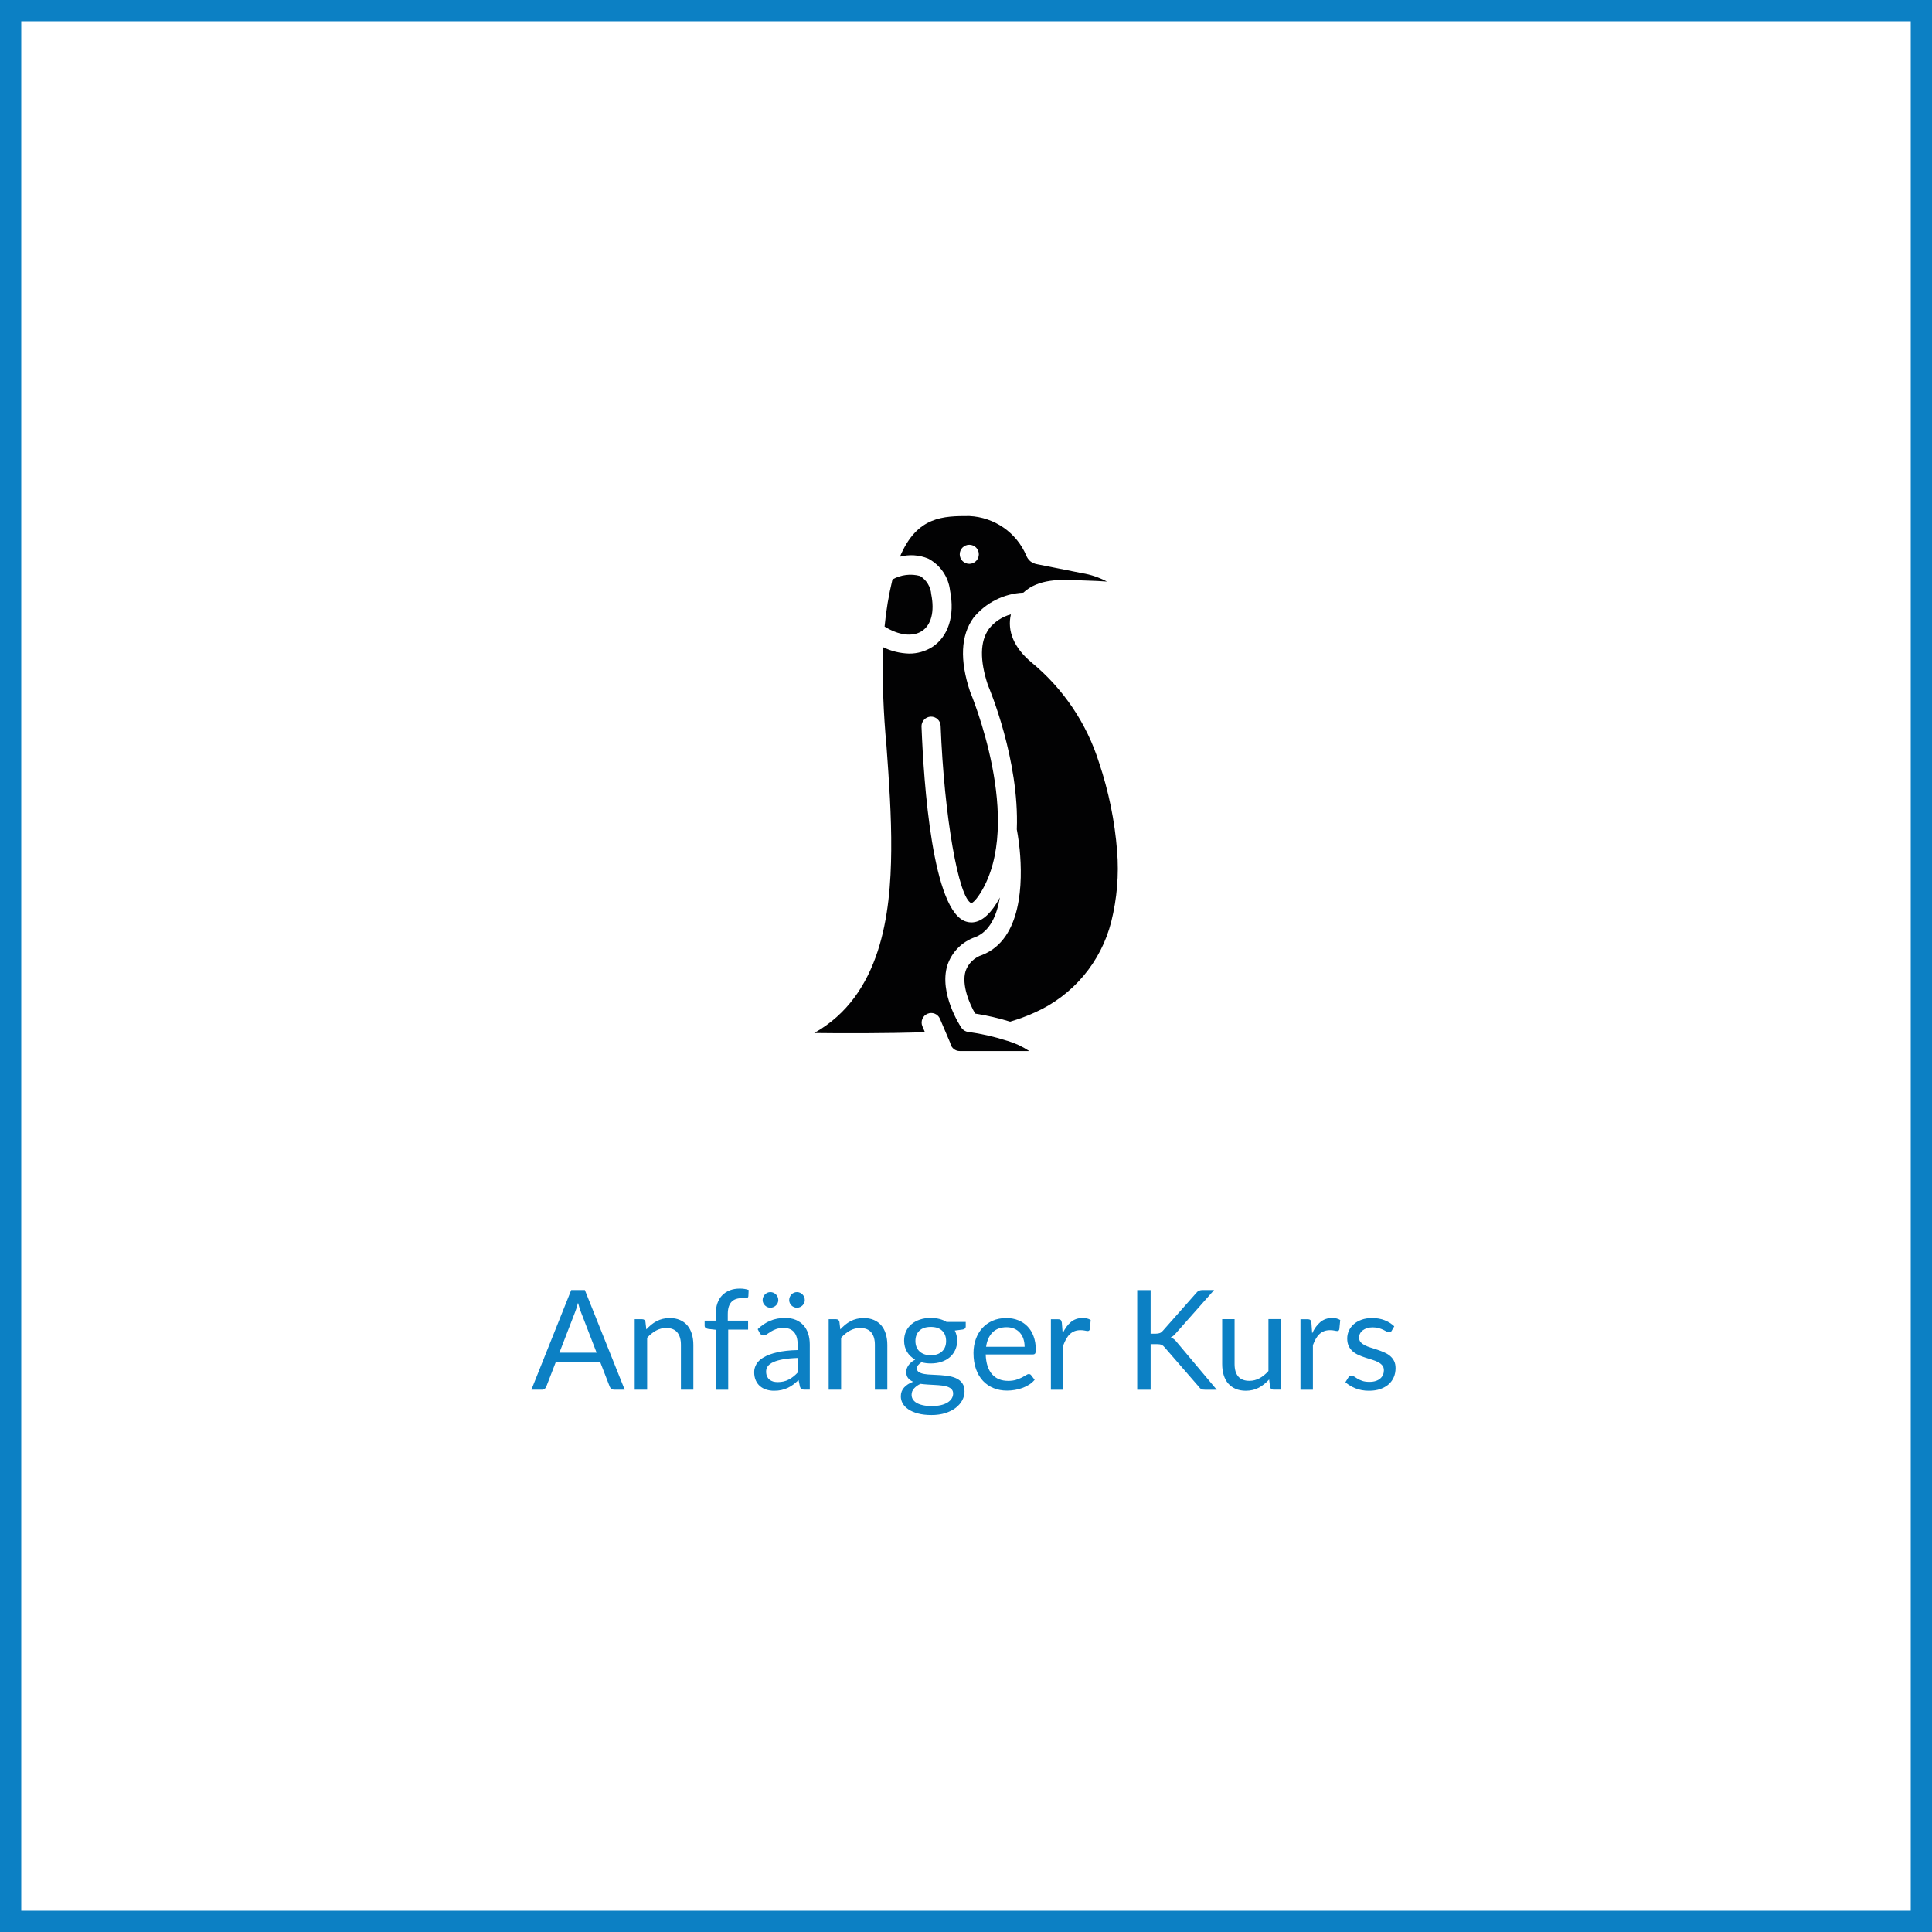
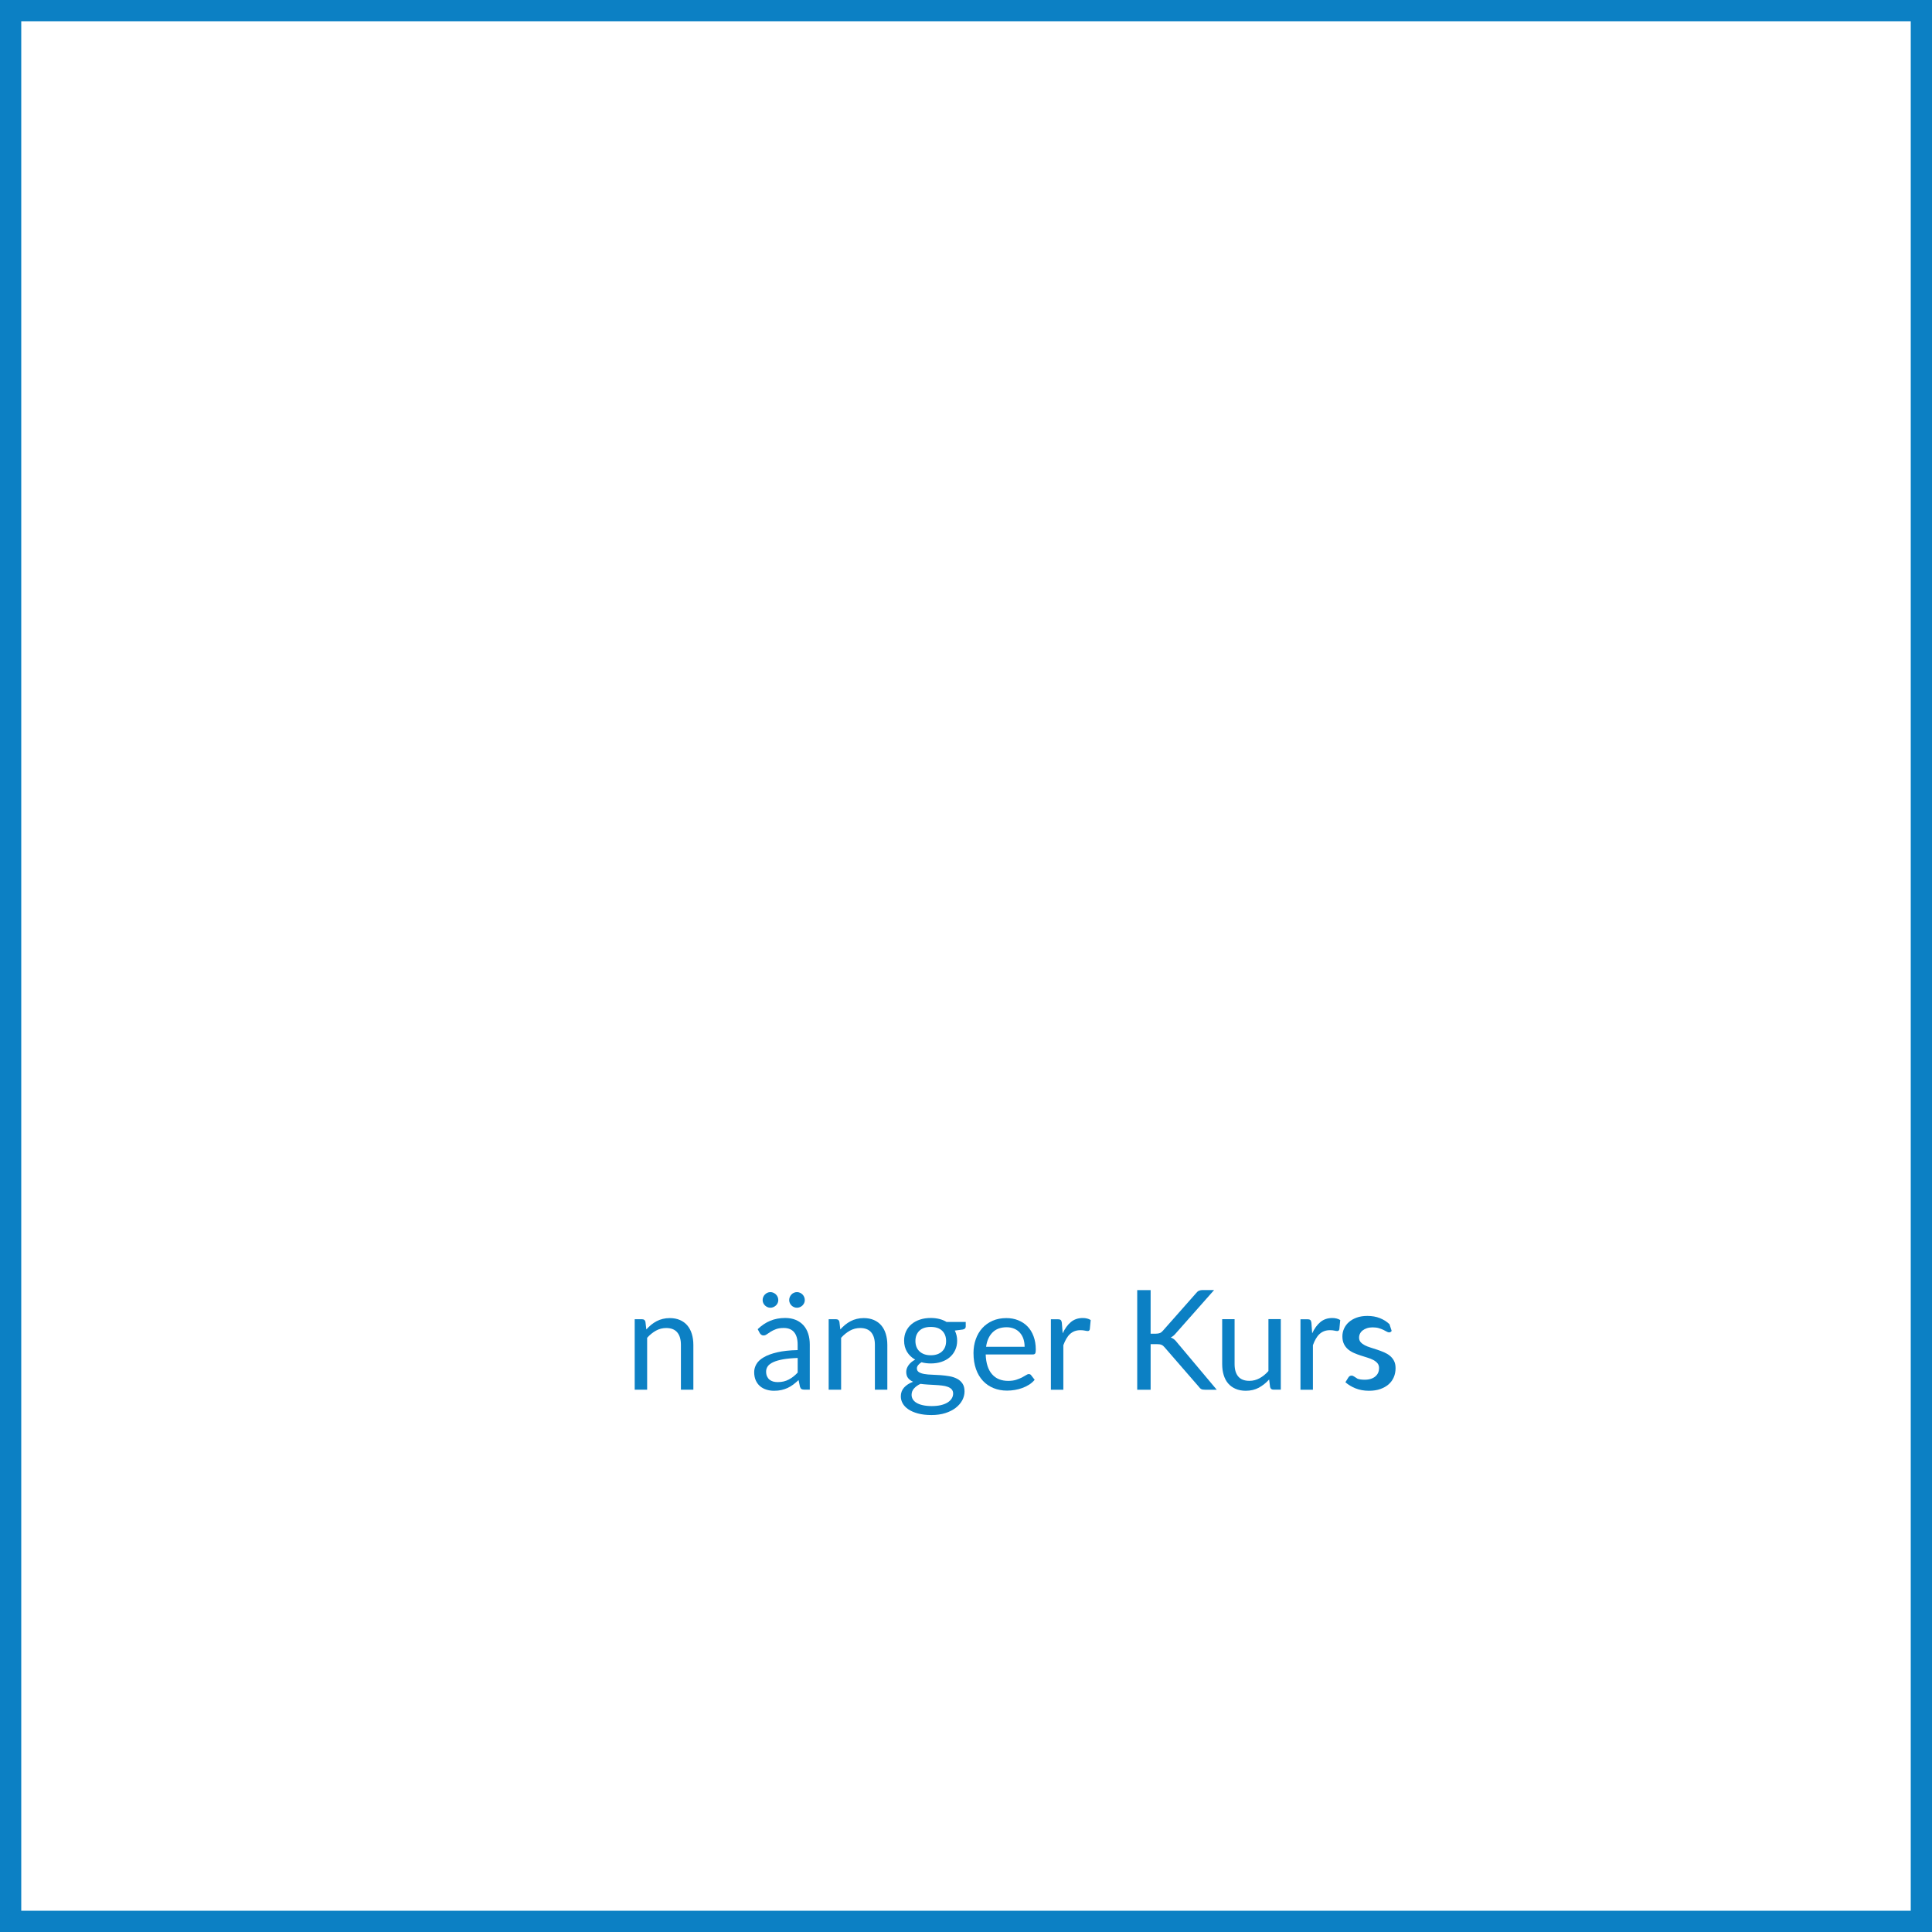
<svg xmlns="http://www.w3.org/2000/svg" version="1.1" id="Ebene_1" x="0px" y="0px" viewBox="0 0 500 500" style="enable-background:new 0 0 500 500;" xml:space="preserve">
  <style type="text/css">
	.st0{fill:none;stroke:#0C80C4;stroke-width:11;stroke-miterlimit:10;}
	.st1{fill:#020203;}
	.st2{fill:#0C80C4;}
</style>
  <rect class="st0" width="500" height="500" />
  <g>
    <g>
-       <path class="st1" d="M238.54,163.35c2.47-1.58,3.36-5.05,2.47-9.53c-0.15-1.95-1.23-3.72-2.89-4.75c-2.4-0.66-4.98-0.33-7.15,0.89    c-0.97,4.01-1.65,8.07-2.04,12.19C232.53,164.4,236.13,164.88,238.54,163.35z" />
-       <path class="st1" d="M289.11,220.27c-0.61-7.81-2.19-15.51-4.69-22.95c-3.19-10.13-9.26-19.12-17.46-25.88    c-4.54-3.76-6.35-8.15-5.34-12.45c-2.27,0.61-4.28,1.94-5.71,3.79c-2.29,3.22-2.37,8.1-0.25,14.5c0.4,0.93,8.18,19.4,7.49,37.36    v0.02c0.02,0.09,0.42,2.12,0.74,5.19c0.81,8.43,0.63,23.16-9.64,27.27c-2.02,0.62-3.64,2.16-4.35,4.16    c-1.12,3.62,1.04,8.57,2.47,11.03c3.06,0.48,6.08,1.17,9.05,2.09c2.19-0.65,4.34-1.44,6.43-2.39c9.83-4.39,17.1-13.03,19.74-23.46    C289.08,232.58,289.61,226.4,289.11,220.27z" />
-       <path class="st1" d="M260.6,269.34c-3.28-1.06-6.64-1.82-10.04-2.29c-0.72-0.08-1.35-0.48-1.76-1.08    c-0.24-0.36-5.87-8.92-3.62-16.16c1.14-3.43,3.81-6.13,7.24-7.29c3.82-1.52,5.59-5.73,6.34-10.24c-0.28,0.49-0.55,1-0.86,1.5    c-2.06,3.28-4.24,4.94-6.51,4.94c-0.42,0-0.83-0.06-1.25-0.18c-8.85-2.36-11.09-36.09-11.65-50.5c-0.05-1.36,1.02-2.51,2.38-2.57    c1.37-0.05,2.52,1.01,2.57,2.38c0.9,23.29,4.63,44.75,7.99,45.91c0-0.02,0.82-0.29,2.29-2.62c11.53-18.45-2.51-51.77-2.65-52.11    c-2.74-8.21-2.43-14.59,0.87-19.16c3.18-3.9,7.87-6.26,12.9-6.49c3.93-3.68,9.85-3.41,14.37-3.2c0.77,0.04,1.51,0.07,2.22,0.08    c1.68,0.04,3.36,0.13,5.05,0.25c-2.01-1.07-4.18-1.81-6.42-2.17l-11.67-2.32c-0.65-0.11-1.27-0.39-1.78-0.8    c-0.43-0.38-0.77-0.86-0.99-1.4c-2.52-5.99-8.27-9.97-14.76-10.27c-6.67,0-13.53,0-17.95,10.52c2.41-0.64,4.98-0.47,7.3,0.49    c3.14,1.65,5.26,4.74,5.66,8.27c1.3,6.5-0.46,11.98-4.67,14.66c-1.78,1.1-3.83,1.68-5.93,1.66c-2.36-0.07-4.67-0.64-6.77-1.68    c-0.19,8.56,0.12,17.11,0.93,25.64c0.64,8.85,1.3,18.02,1.22,26.98c-0.12,16.36-2.6,37.51-19.93,47.25    c7.76,0.1,17.96,0.1,28.66-0.19l-0.69-1.61c-0.49-1.25,0.1-2.66,1.34-3.18c1.24-0.53,2.66,0.03,3.21,1.25l2.06,4.84l0.03,0.07    l0.53,1.24c0.05,0.12,0.09,0.25,0.12,0.37c0.27,1.11,1.27,1.89,2.4,1.88h17.99c-1.72-1.14-3.6-2.03-5.57-2.62    C260.73,269.38,260.66,269.36,260.6,269.34z M250.85,140.98c1.38,0,2.47,1.11,2.47,2.47c0,1.36-1.1,2.47-2.47,2.47    c-1.36,0-2.47-1.11-2.47-2.47C248.37,142.09,249.49,140.98,250.85,140.98z" />
-     </g>
+       </g>
    <g>
-       <path class="st2" d="M161.67,359.65h-2.7c-0.31,0-0.56-0.08-0.76-0.23c-0.19-0.16-0.34-0.35-0.43-0.59l-2.41-6.23H143.8    l-2.41,6.23c-0.07,0.22-0.21,0.41-0.41,0.58s-0.46,0.25-0.76,0.25h-2.7l10.31-25.79h3.53L161.67,359.65z M154.4,350.07    l-4.05-10.49c-0.12-0.31-0.25-0.67-0.38-1.09c-0.13-0.41-0.26-0.85-0.38-1.32c-0.25,0.97-0.51,1.78-0.77,2.43l-4.05,10.48H154.4z" />
      <path class="st2" d="M167.27,344.06c0.4-0.44,0.82-0.85,1.26-1.21s0.92-0.67,1.41-0.93s1.03-0.46,1.58-0.59    c0.56-0.14,1.16-0.21,1.81-0.21c1,0,1.88,0.17,2.64,0.5c0.76,0.33,1.4,0.8,1.91,1.4c0.51,0.61,0.9,1.33,1.16,2.19    c0.26,0.85,0.4,1.79,0.4,2.83v11.61h-3.22v-11.61c0-1.38-0.31-2.45-0.94-3.21c-0.63-0.76-1.59-1.14-2.87-1.14    c-0.95,0-1.83,0.23-2.65,0.68c-0.82,0.46-1.58,1.07-2.28,1.85v13.43h-3.22v-18.23h1.93c0.46,0,0.74,0.22,0.85,0.67L167.27,344.06z    " />
-       <path class="st2" d="M185.24,359.65v-15.5l-2.02-0.23c-0.25-0.06-0.46-0.15-0.62-0.28s-0.24-0.31-0.24-0.55v-1.31h2.88v-1.76    c0-1.04,0.15-1.97,0.44-2.78s0.71-1.49,1.26-2.05c0.55-0.56,1.2-0.98,1.97-1.27s1.63-0.43,2.59-0.43c0.82,0,1.57,0.12,2.25,0.36    l-0.07,1.6c-0.02,0.29-0.18,0.44-0.48,0.47c-0.29,0.02-0.69,0.04-1.18,0.04c-0.55,0-1.05,0.07-1.5,0.22    c-0.45,0.14-0.84,0.38-1.16,0.7c-0.32,0.32-0.57,0.75-0.75,1.28c-0.17,0.53-0.26,1.18-0.26,1.96v1.67h5.26v2.32h-5.15v15.55    H185.24z" />
      <path class="st2" d="M196.09,343.99c1.01-0.97,2.09-1.7,3.26-2.18c1.16-0.48,2.45-0.72,3.87-0.72c1.02,0,1.93,0.17,2.72,0.5    s1.46,0.8,2,1.4c0.54,0.6,0.95,1.33,1.22,2.18c0.28,0.85,0.41,1.79,0.41,2.81v11.66h-1.42c-0.31,0-0.55-0.05-0.72-0.15    c-0.17-0.1-0.3-0.3-0.4-0.6l-0.36-1.73c-0.48,0.44-0.95,0.84-1.4,1.18c-0.46,0.34-0.94,0.63-1.44,0.86    c-0.5,0.23-1.04,0.41-1.61,0.54c-0.57,0.13-1.2,0.19-1.9,0.19c-0.71,0-1.37-0.1-2-0.3s-1.17-0.5-1.63-0.89    c-0.46-0.4-0.83-0.9-1.1-1.5c-0.27-0.61-0.41-1.32-0.41-2.15c0-0.72,0.2-1.41,0.59-2.08s1.04-1.26,1.93-1.77    c0.89-0.52,2.05-0.94,3.47-1.27c1.43-0.33,3.18-0.52,5.26-0.57v-1.42c0-1.42-0.31-2.49-0.92-3.21c-0.61-0.73-1.51-1.09-2.68-1.09    c-0.79,0-1.46,0.1-1.99,0.3c-0.53,0.2-1,0.42-1.39,0.67s-0.73,0.47-1.01,0.67c-0.28,0.2-0.56,0.3-0.84,0.3    c-0.22,0-0.4-0.06-0.56-0.17c-0.16-0.11-0.29-0.25-0.4-0.42L196.09,343.99z M201.42,336.45c0,0.28-0.05,0.53-0.16,0.77    c-0.11,0.24-0.26,0.45-0.45,0.63c-0.19,0.18-0.41,0.32-0.66,0.43c-0.25,0.11-0.51,0.16-0.78,0.16c-0.26,0-0.52-0.05-0.76-0.16    c-0.24-0.11-0.45-0.25-0.64-0.43c-0.19-0.18-0.33-0.39-0.44-0.63c-0.11-0.24-0.16-0.5-0.16-0.77c0-0.28,0.05-0.54,0.16-0.79    c0.11-0.25,0.25-0.47,0.44-0.66c0.19-0.19,0.4-0.33,0.64-0.44c0.24-0.11,0.49-0.16,0.76-0.16c0.28,0,0.54,0.05,0.78,0.16    c0.25,0.11,0.46,0.25,0.66,0.44c0.19,0.19,0.34,0.41,0.45,0.66C201.36,335.91,201.42,336.17,201.42,336.45z M206.44,351.44    c-1.48,0.05-2.73,0.17-3.77,0.35c-1.04,0.19-1.88,0.43-2.54,0.73c-0.65,0.3-1.13,0.65-1.42,1.06c-0.29,0.41-0.44,0.86-0.44,1.37    c0,0.48,0.08,0.89,0.23,1.24c0.16,0.35,0.37,0.63,0.64,0.86c0.27,0.22,0.59,0.38,0.95,0.49c0.37,0.1,0.76,0.15,1.18,0.15    c0.56,0,1.08-0.06,1.55-0.17c0.47-0.11,0.91-0.28,1.32-0.5s0.81-0.47,1.19-0.77c0.38-0.3,0.75-0.64,1.11-1.03V351.44z     M208.28,336.45c0,0.28-0.05,0.53-0.16,0.77c-0.11,0.24-0.26,0.45-0.44,0.63s-0.4,0.32-0.65,0.43c-0.25,0.11-0.51,0.16-0.78,0.16    c-0.28,0-0.54-0.05-0.78-0.16c-0.25-0.11-0.46-0.25-0.64-0.43c-0.18-0.18-0.32-0.39-0.43-0.63c-0.11-0.24-0.16-0.5-0.16-0.77    c0-0.28,0.05-0.54,0.16-0.79c0.11-0.25,0.25-0.47,0.43-0.66c0.18-0.19,0.39-0.33,0.64-0.44c0.25-0.11,0.51-0.16,0.78-0.16    c0.28,0,0.54,0.05,0.78,0.16c0.25,0.11,0.46,0.25,0.65,0.44c0.19,0.19,0.33,0.41,0.44,0.66    C208.22,335.91,208.28,336.17,208.28,336.45z" />
      <path class="st2" d="M217.47,344.06c0.4-0.44,0.82-0.85,1.26-1.21s0.92-0.67,1.41-0.93s1.03-0.46,1.58-0.59    c0.56-0.14,1.16-0.21,1.81-0.21c1,0,1.88,0.17,2.64,0.5c0.76,0.33,1.4,0.8,1.91,1.4c0.51,0.61,0.9,1.33,1.16,2.19    c0.26,0.85,0.4,1.79,0.4,2.83v11.61h-3.22v-11.61c0-1.38-0.31-2.45-0.94-3.21c-0.63-0.76-1.59-1.14-2.87-1.14    c-0.95,0-1.83,0.23-2.65,0.68c-0.82,0.46-1.58,1.07-2.28,1.85v13.43h-3.22v-18.23h1.93c0.46,0,0.74,0.22,0.85,0.67L217.47,344.06z    " />
      <path class="st2" d="M249.93,342.13v1.19c0,0.4-0.25,0.65-0.76,0.76l-2.07,0.27c0.41,0.79,0.61,1.67,0.61,2.63    c0,0.89-0.17,1.7-0.51,2.42c-0.34,0.73-0.81,1.35-1.41,1.86c-0.6,0.52-1.32,0.91-2.16,1.19c-0.84,0.28-1.75,0.41-2.74,0.41    c-0.85,0-1.66-0.1-2.41-0.31c-0.38,0.24-0.68,0.5-0.88,0.76c-0.2,0.27-0.31,0.54-0.31,0.82c0,0.43,0.18,0.76,0.53,0.98    c0.35,0.22,0.82,0.38,1.39,0.48c0.58,0.1,1.23,0.16,1.97,0.18c0.74,0.02,1.49,0.06,2.27,0.12s1.53,0.15,2.27,0.28    c0.74,0.13,1.4,0.35,1.97,0.65c0.58,0.3,1.04,0.71,1.4,1.24s0.53,1.21,0.53,2.05c0,0.78-0.2,1.54-0.58,2.27    c-0.39,0.73-0.95,1.38-1.68,1.95c-0.73,0.57-1.63,1.03-2.69,1.37c-1.06,0.34-2.26,0.51-3.59,0.51c-1.33,0-2.5-0.13-3.49-0.4    c-1-0.26-1.82-0.62-2.48-1.06c-0.66-0.44-1.16-0.96-1.49-1.54s-0.49-1.19-0.49-1.83c0-0.9,0.28-1.66,0.85-2.29    s1.34-1.12,2.32-1.49c-0.54-0.24-0.97-0.56-1.29-0.96c-0.32-0.4-0.48-0.95-0.48-1.63c0-0.26,0.05-0.54,0.14-0.82    c0.1-0.28,0.24-0.56,0.44-0.85c0.2-0.28,0.44-0.55,0.73-0.8s0.62-0.47,1.01-0.67c-0.9-0.5-1.6-1.17-2.11-2.01    c-0.5-0.83-0.76-1.8-0.76-2.91c0-0.89,0.17-1.7,0.51-2.42c0.34-0.73,0.82-1.34,1.43-1.85c0.61-0.51,1.34-0.9,2.19-1.18    c0.85-0.28,1.77-0.41,2.78-0.41c0.79,0,1.53,0.09,2.21,0.26c0.68,0.17,1.31,0.43,1.87,0.77H249.93z M246.67,360.64    c0-0.44-0.13-0.8-0.38-1.08c-0.25-0.28-0.59-0.49-1.02-0.65c-0.43-0.16-0.92-0.27-1.48-0.33c-0.56-0.07-1.16-0.12-1.79-0.15    c-0.63-0.04-1.27-0.07-1.92-0.11s-1.27-0.1-1.87-0.18c-0.67,0.31-1.22,0.71-1.65,1.18c-0.43,0.47-0.64,1.03-0.64,1.67    c0,0.41,0.1,0.79,0.31,1.14c0.21,0.35,0.53,0.66,0.96,0.92c0.43,0.26,0.97,0.46,1.63,0.61c0.65,0.15,1.42,0.23,2.31,0.23    c0.86,0,1.64-0.08,2.32-0.23c0.68-0.16,1.26-0.38,1.74-0.67c0.47-0.29,0.84-0.63,1.09-1.03    C246.54,361.56,246.67,361.12,246.67,360.64z M240.89,350.74c0.65,0,1.22-0.09,1.71-0.27c0.49-0.18,0.91-0.43,1.24-0.76    c0.34-0.32,0.59-0.71,0.76-1.16c0.17-0.45,0.25-0.95,0.25-1.49c0-1.12-0.34-2-1.02-2.66c-0.68-0.66-1.66-0.99-2.94-0.99    c-1.3,0-2.28,0.33-2.96,0.99c-0.68,0.66-1.02,1.55-1.02,2.66c0,0.54,0.09,1.04,0.26,1.49c0.17,0.45,0.43,0.84,0.77,1.16    c0.34,0.32,0.75,0.58,1.24,0.76C239.67,350.65,240.24,350.74,240.89,350.74z" />
      <path class="st2" d="M267.77,357.09c-0.4,0.48-0.87,0.9-1.42,1.25c-0.55,0.35-1.14,0.64-1.77,0.87c-0.63,0.23-1.28,0.4-1.95,0.51    c-0.67,0.11-1.34,0.17-2,0.17c-1.26,0-2.42-0.21-3.48-0.64c-1.06-0.43-1.98-1.05-2.75-1.87c-0.77-0.82-1.38-1.84-1.81-3.05    s-0.65-2.6-0.65-4.18c0-1.27,0.2-2.46,0.59-3.56c0.39-1.1,0.95-2.06,1.68-2.87c0.73-0.81,1.63-1.45,2.68-1.91s2.24-0.69,3.56-0.69    c1.09,0,2.1,0.18,3.03,0.55s1.73,0.89,2.41,1.58c0.68,0.69,1.21,1.54,1.59,2.56c0.38,1.01,0.58,2.17,0.58,3.46    c0,0.5-0.05,0.84-0.16,1.01c-0.11,0.17-0.31,0.25-0.61,0.25h-12.19c0.04,1.15,0.2,2.15,0.48,3.01c0.28,0.85,0.67,1.56,1.18,2.13    s1.1,1,1.8,1.28c0.7,0.28,1.48,0.42,2.34,0.42c0.8,0,1.5-0.09,2.08-0.28c0.58-0.19,1.08-0.39,1.5-0.6    c0.42-0.22,0.77-0.42,1.05-0.6c0.28-0.19,0.52-0.28,0.73-0.28c0.26,0,0.47,0.1,0.61,0.31L267.77,357.09z M265.17,348.54    c0-0.74-0.11-1.42-0.31-2.04c-0.21-0.62-0.52-1.15-0.92-1.6s-0.89-0.8-1.47-1.04s-1.23-0.37-1.96-0.37    c-1.54,0-2.75,0.45-3.64,1.34c-0.89,0.89-1.45,2.13-1.67,3.72H265.17z" />
      <path class="st2" d="M275.02,345.07c0.58-1.25,1.28-2.22,2.12-2.92c0.84-0.7,1.87-1.05,3.08-1.05c0.38,0,0.75,0.04,1.11,0.13    c0.35,0.08,0.67,0.22,0.94,0.4l-0.23,2.39c-0.07,0.3-0.25,0.45-0.54,0.45c-0.17,0-0.41-0.04-0.74-0.11s-0.69-0.11-1.1-0.11    c-0.58,0-1.09,0.08-1.54,0.25c-0.45,0.17-0.85,0.42-1.21,0.75s-0.67,0.74-0.95,1.22c-0.28,0.49-0.54,1.04-0.77,1.67v11.52h-3.22    v-18.23h1.84c0.35,0,0.59,0.07,0.72,0.2s0.22,0.36,0.27,0.68L275.02,345.07z" />
      <path class="st2" d="M297.77,345.16h1.31c0.46,0,0.82-0.06,1.1-0.17c0.28-0.11,0.53-0.31,0.76-0.58l8.59-9.72    c0.24-0.31,0.49-0.53,0.76-0.65c0.26-0.12,0.59-0.18,0.97-0.18h2.95l-9.83,11.11c-0.24,0.29-0.47,0.53-0.69,0.71    c-0.22,0.19-0.46,0.34-0.71,0.46c0.32,0.11,0.62,0.27,0.88,0.48s0.52,0.48,0.77,0.82l10.26,12.22h-3.03    c-0.23,0-0.42-0.01-0.58-0.04s-0.3-0.08-0.42-0.14c-0.12-0.07-0.22-0.14-0.31-0.23s-0.18-0.2-0.26-0.32l-8.89-10.24    c-0.24-0.3-0.5-0.51-0.78-0.64c-0.28-0.13-0.7-0.19-1.26-0.19h-1.58v11.81h-3.47v-25.79h3.47V345.16z" />
      <path class="st2" d="M331.47,341.41v18.23h-1.91c-0.46,0-0.74-0.22-0.86-0.67l-0.25-1.96c-0.79,0.88-1.68,1.58-2.66,2.12    c-0.98,0.53-2.11,0.8-3.38,0.8c-1,0-1.88-0.17-2.64-0.5c-0.76-0.33-1.4-0.79-1.92-1.39c-0.52-0.6-0.9-1.33-1.16-2.18    c-0.26-0.85-0.39-1.79-0.39-2.83v-11.63h3.21v11.63c0,1.38,0.31,2.45,0.94,3.2s1.59,1.13,2.89,1.13c0.95,0,1.83-0.23,2.65-0.68    c0.82-0.45,1.58-1.07,2.28-1.86v-13.43H331.47z" />
      <path class="st2" d="M339.59,345.07c0.58-1.25,1.28-2.22,2.12-2.92s1.87-1.05,3.08-1.05c0.38,0,0.75,0.04,1.11,0.13    c0.35,0.08,0.67,0.22,0.95,0.4l-0.23,2.39c-0.07,0.3-0.25,0.45-0.54,0.45c-0.17,0-0.41-0.04-0.74-0.11    c-0.32-0.07-0.69-0.11-1.1-0.11c-0.58,0-1.09,0.08-1.54,0.25s-0.85,0.42-1.21,0.75s-0.67,0.74-0.95,1.22    c-0.28,0.49-0.54,1.04-0.76,1.67v11.52h-3.22v-18.23h1.84c0.35,0,0.59,0.07,0.72,0.2c0.13,0.13,0.22,0.36,0.27,0.68L339.59,345.07    z" />
-       <path class="st2" d="M360.16,344.42c-0.14,0.26-0.37,0.4-0.67,0.4c-0.18,0-0.38-0.07-0.61-0.2c-0.23-0.13-0.51-0.28-0.84-0.44    s-0.72-0.31-1.18-0.45c-0.46-0.14-1-0.21-1.62-0.21c-0.54,0-1.03,0.07-1.46,0.21c-0.43,0.14-0.8,0.33-1.11,0.57    c-0.31,0.24-0.54,0.52-0.7,0.84c-0.16,0.32-0.24,0.66-0.24,1.03c0,0.47,0.13,0.86,0.4,1.17c0.27,0.31,0.63,0.58,1.07,0.81    c0.44,0.23,0.95,0.43,1.51,0.6c0.56,0.17,1.14,0.36,1.74,0.56s1.17,0.42,1.74,0.66c0.56,0.24,1.07,0.54,1.51,0.9    c0.44,0.36,0.8,0.8,1.07,1.32c0.27,0.52,0.4,1.15,0.4,1.88c0,0.84-0.15,1.62-0.45,2.33c-0.3,0.71-0.74,1.33-1.33,1.85    c-0.59,0.52-1.31,0.93-2.16,1.23c-0.85,0.3-1.84,0.45-2.95,0.45c-1.27,0-2.42-0.21-3.46-0.62c-1.03-0.41-1.91-0.95-2.63-1.59    l0.76-1.22c0.1-0.16,0.21-0.28,0.34-0.36c0.13-0.08,0.3-0.13,0.5-0.13c0.21,0,0.44,0.08,0.68,0.25s0.53,0.35,0.87,0.56    s0.76,0.39,1.25,0.56c0.49,0.17,1.1,0.25,1.84,0.25c0.62,0,1.17-0.08,1.64-0.24c0.47-0.16,0.86-0.38,1.17-0.66    s0.54-0.59,0.69-0.95s0.22-0.74,0.22-1.15c0-0.5-0.13-0.92-0.4-1.25c-0.27-0.33-0.63-0.61-1.07-0.85    c-0.44-0.23-0.95-0.44-1.52-0.61c-0.57-0.17-1.15-0.36-1.75-0.55c-0.59-0.19-1.18-0.41-1.75-0.66c-0.57-0.25-1.08-0.56-1.52-0.93    c-0.44-0.37-0.8-0.83-1.07-1.38c-0.27-0.55-0.41-1.21-0.41-1.99c0-0.7,0.14-1.36,0.43-2.01c0.29-0.64,0.71-1.21,1.26-1.69    c0.55-0.49,1.23-0.87,2.03-1.16c0.8-0.29,1.72-0.43,2.75-0.43c1.2,0,2.28,0.19,3.23,0.57c0.96,0.38,1.78,0.9,2.48,1.56    L360.16,344.42z" />
+       <path class="st2" d="M360.16,344.42c-0.14,0.26-0.37,0.4-0.67,0.4c-0.18,0-0.38-0.07-0.61-0.2c-0.23-0.13-0.51-0.28-0.84-0.44    s-0.72-0.31-1.18-0.45c-0.46-0.14-1-0.21-1.62-0.21c-0.54,0-1.03,0.07-1.46,0.21c-0.43,0.14-0.8,0.33-1.11,0.57    c-0.31,0.24-0.54,0.52-0.7,0.84c-0.16,0.32-0.24,0.66-0.24,1.03c0,0.47,0.13,0.86,0.4,1.17c0.27,0.31,0.63,0.58,1.07,0.81    c0.44,0.23,0.95,0.43,1.51,0.6c0.56,0.17,1.14,0.36,1.74,0.56s1.17,0.42,1.74,0.66c0.56,0.24,1.07,0.54,1.51,0.9    c0.44,0.36,0.8,0.8,1.07,1.32c0.27,0.52,0.4,1.15,0.4,1.88c0,0.84-0.15,1.62-0.45,2.33c-0.3,0.71-0.74,1.33-1.33,1.85    c-0.59,0.52-1.31,0.93-2.16,1.23c-0.85,0.3-1.84,0.45-2.95,0.45c-1.27,0-2.42-0.21-3.46-0.62c-1.03-0.41-1.91-0.95-2.63-1.59    l0.76-1.22c0.1-0.16,0.21-0.28,0.34-0.36c0.13-0.08,0.3-0.13,0.5-0.13c0.21,0,0.44,0.08,0.68,0.25s0.53,0.35,0.87,0.56    c0.49,0.17,1.1,0.25,1.84,0.25c0.62,0,1.17-0.08,1.64-0.24c0.47-0.16,0.86-0.38,1.17-0.66    s0.54-0.59,0.69-0.95s0.22-0.74,0.22-1.15c0-0.5-0.13-0.92-0.4-1.25c-0.27-0.33-0.63-0.61-1.07-0.85    c-0.44-0.23-0.95-0.44-1.52-0.61c-0.57-0.17-1.15-0.36-1.75-0.55c-0.59-0.19-1.18-0.41-1.75-0.66c-0.57-0.25-1.08-0.56-1.52-0.93    c-0.44-0.37-0.8-0.83-1.07-1.38c-0.27-0.55-0.41-1.21-0.41-1.99c0-0.7,0.14-1.36,0.43-2.01c0.29-0.64,0.71-1.21,1.26-1.69    c0.55-0.49,1.23-0.87,2.03-1.16c0.8-0.29,1.72-0.43,2.75-0.43c1.2,0,2.28,0.19,3.23,0.57c0.96,0.38,1.78,0.9,2.48,1.56    L360.16,344.42z" />
    </g>
  </g>
</svg>